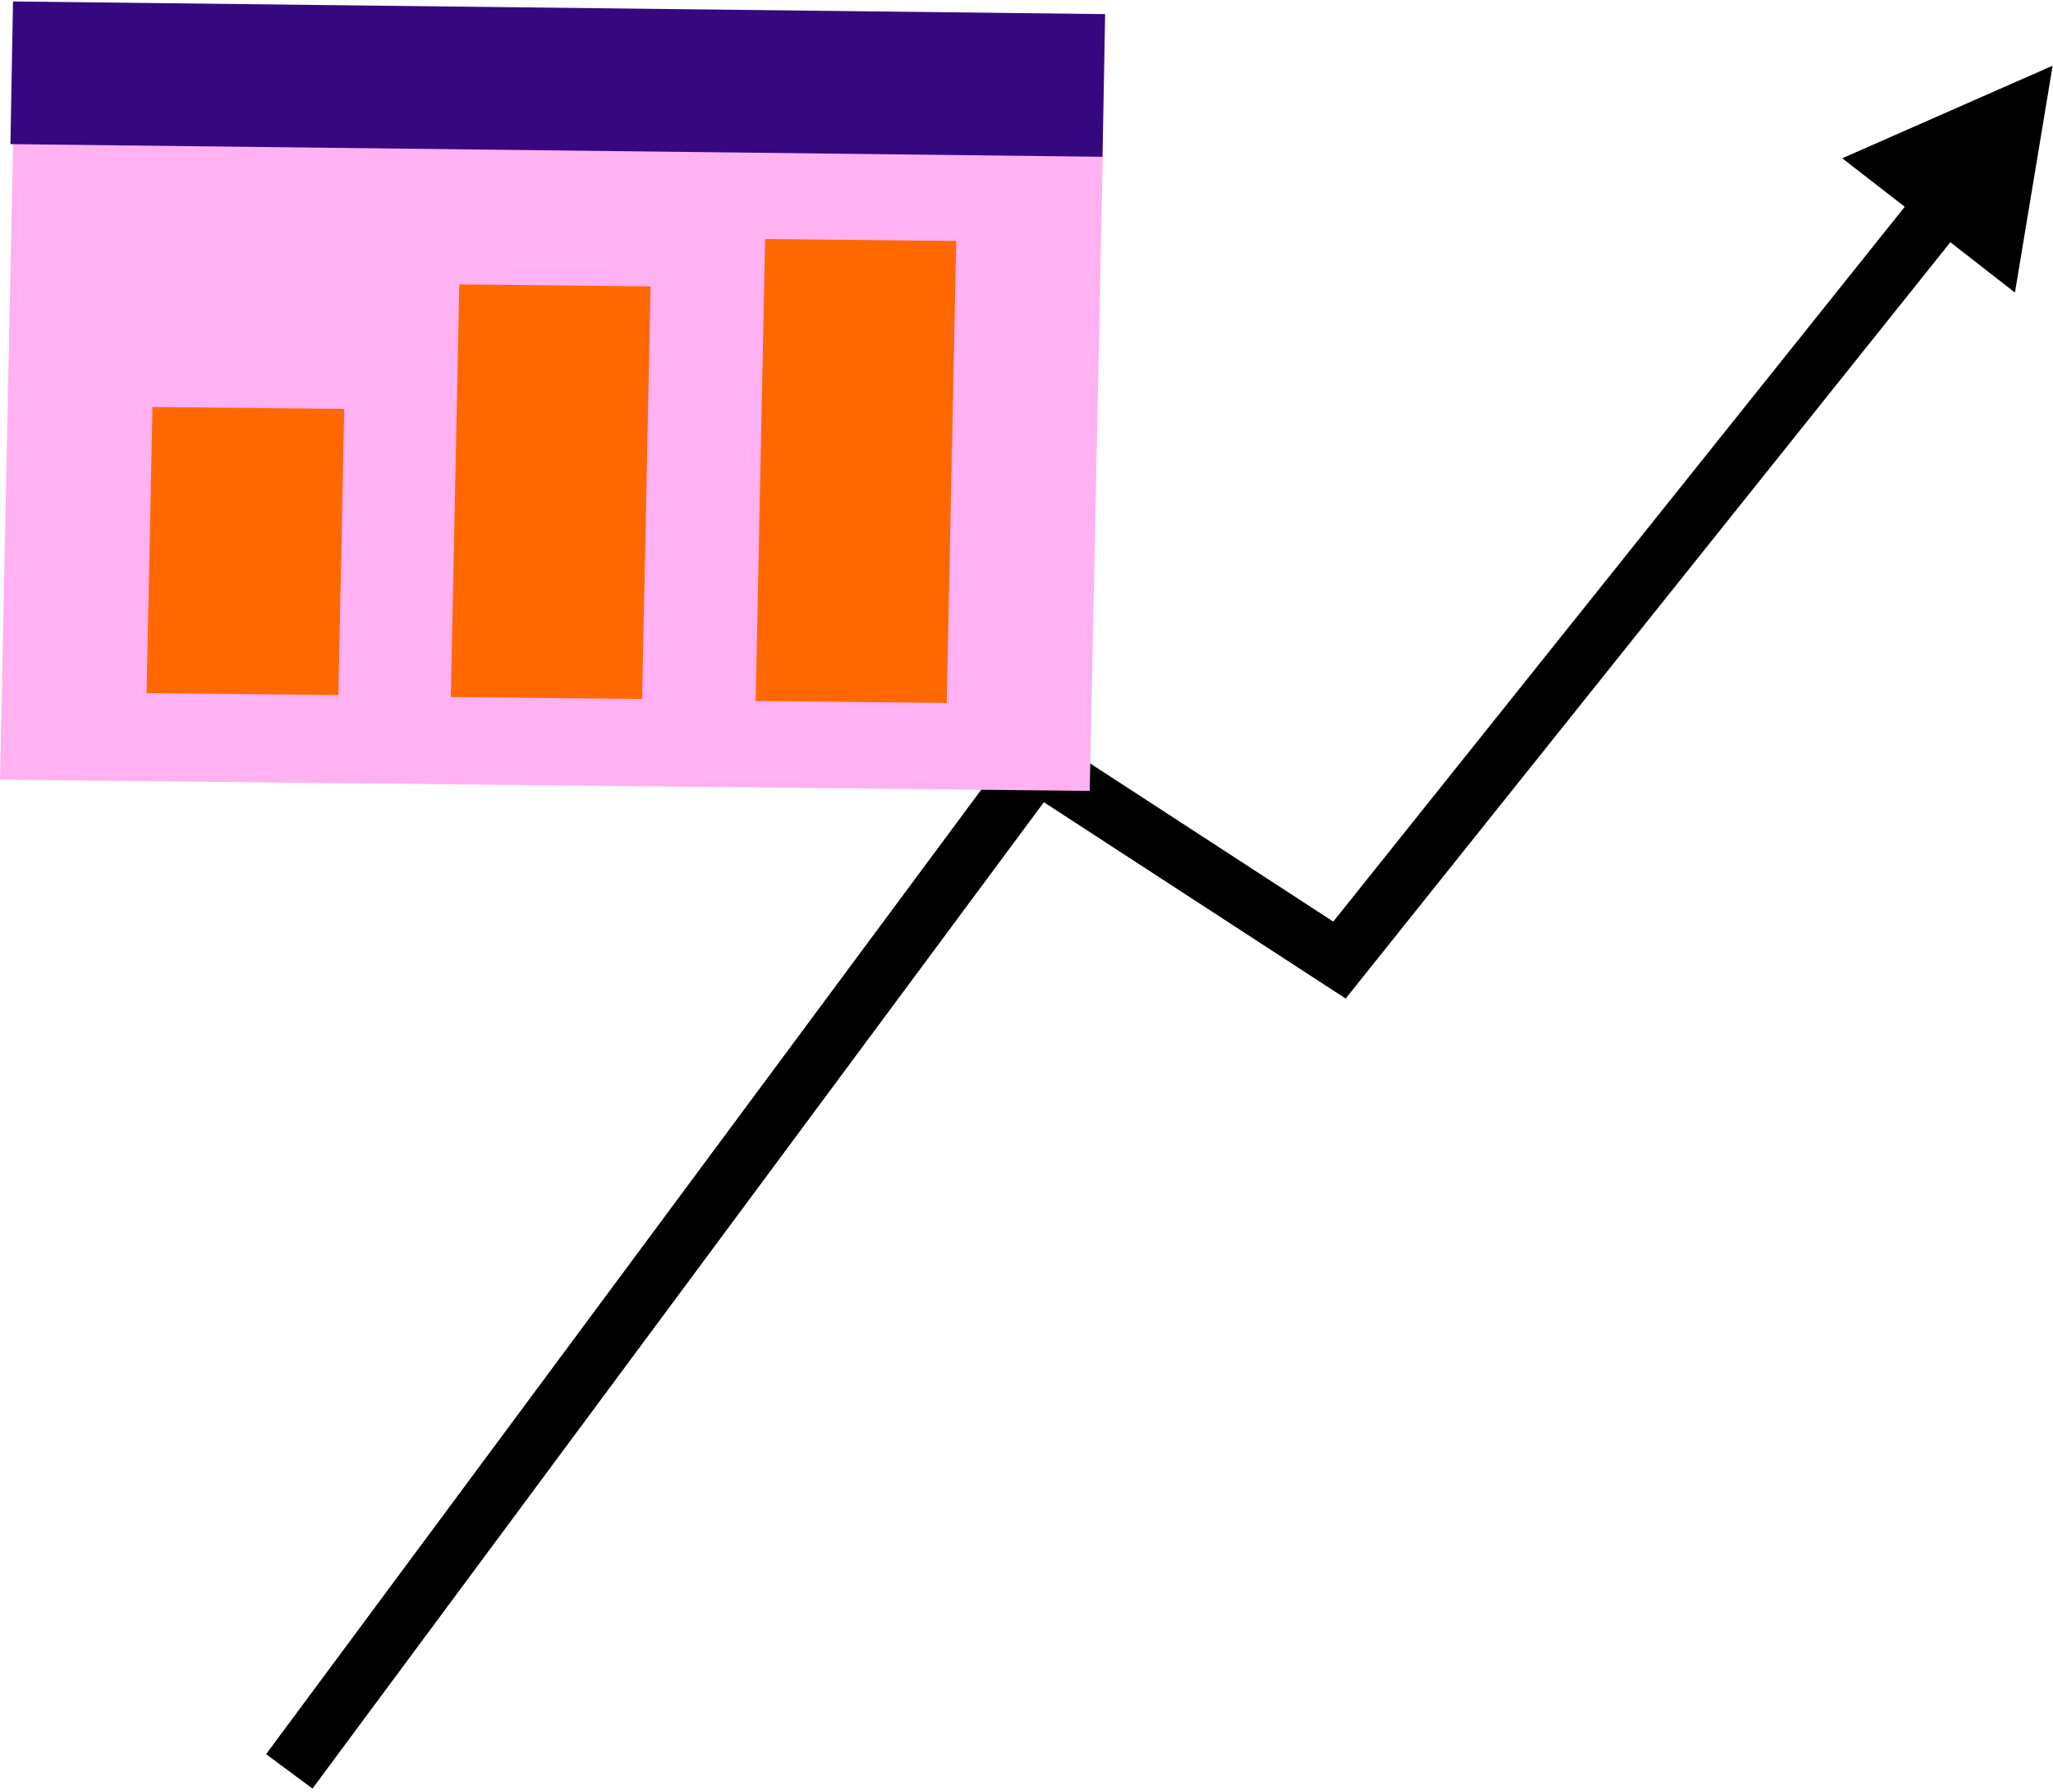
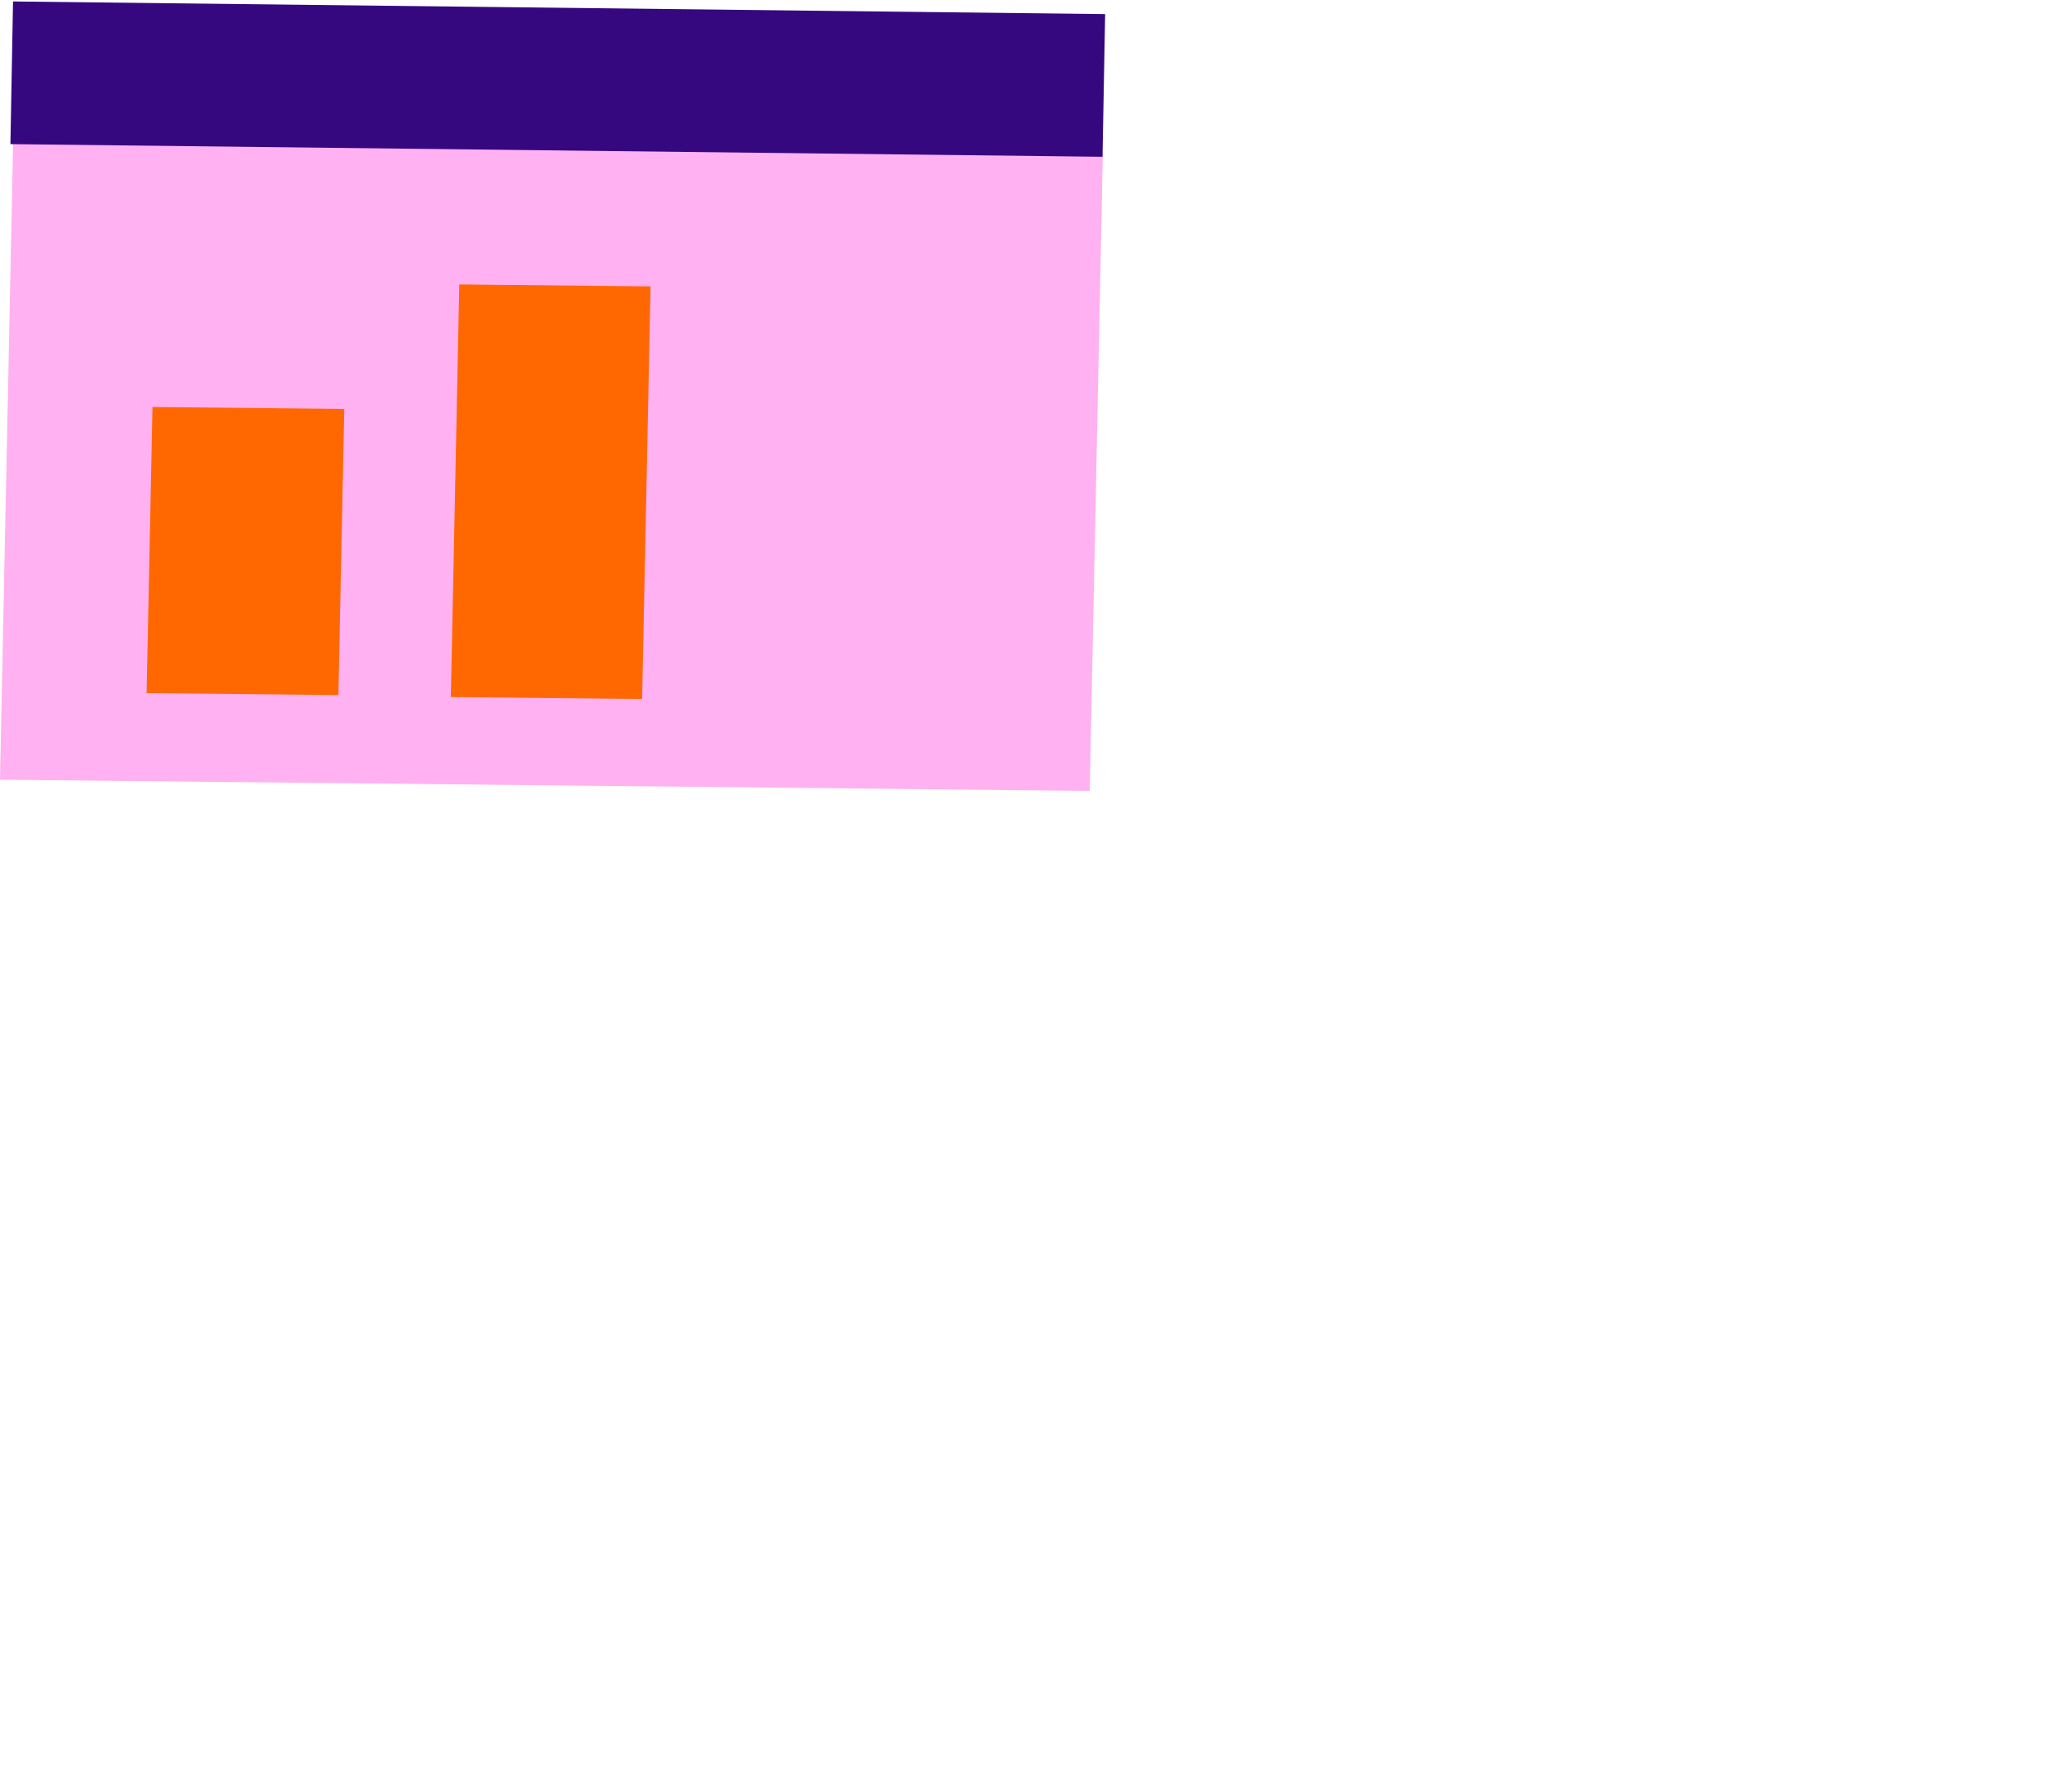
<svg xmlns="http://www.w3.org/2000/svg" width="220" height="192" viewBox="0 0 220 192" fill="none">
-   <path d="M215.491 12.882L143.537 102.873L111.109 81.777L31 189.805" stroke="black" stroke-width="6.188" stroke-miterlimit="10" />
-   <path d="M219.961 7.039L197.414 16.96L206.668 24.136L215.922 31.35L219.961 7.039L220 7L219.961 7.039L220 7L219.961 7.039Z" fill="black" />
  <path d="M118.177 16.489L1.405 15.287L0.001 83.544L116.774 84.746L118.177 16.489Z" fill="#FFB1F1" />
  <path d="M36.89 43.823L16.341 43.611L15.711 74.266L36.261 74.477L36.89 43.823Z" fill="#FF6800" />
  <path d="M69.713 30.688L49.218 30.477L48.312 74.687L68.807 74.898L69.713 30.688Z" fill="#FF6800" />
-   <path d="M102.466 25.823L81.992 25.611L80.978 75.109L101.453 75.321L102.466 25.823Z" fill="#FF6800" />
  <path d="M118.427 1.512L1.395 0.156L1.116 15.442L118.147 16.799L118.427 1.512Z" fill="#360880" />
</svg>